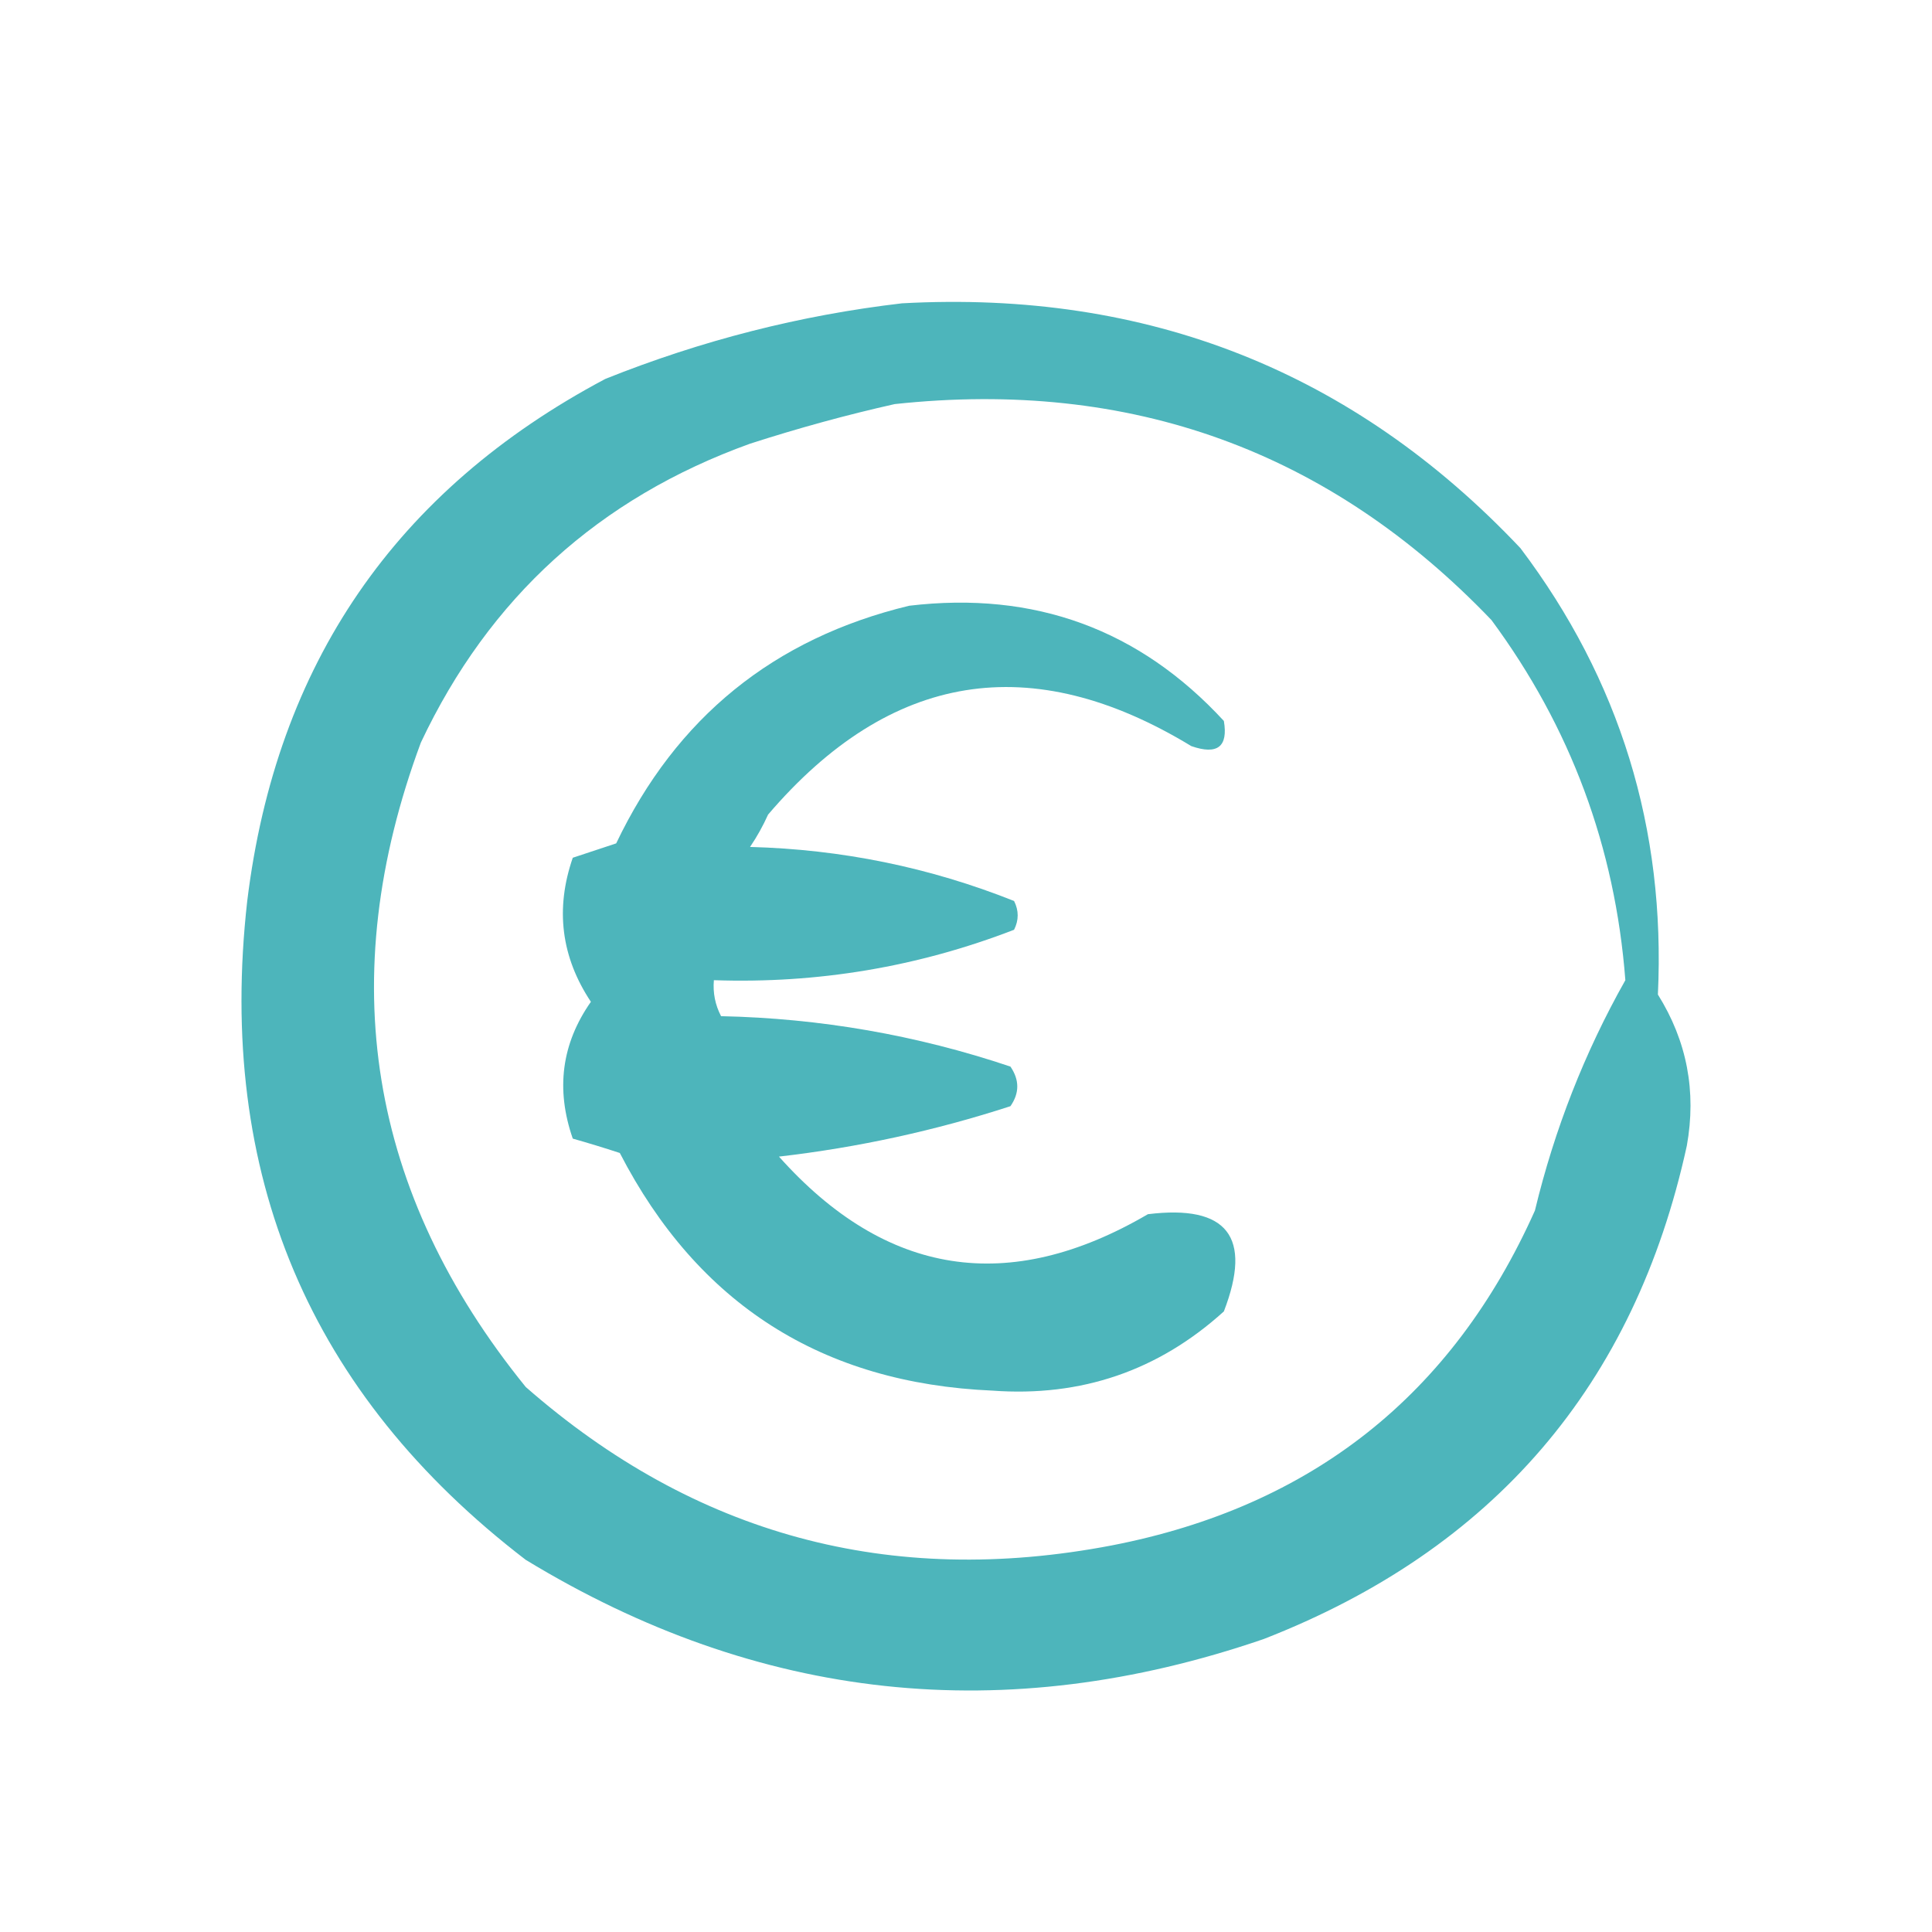
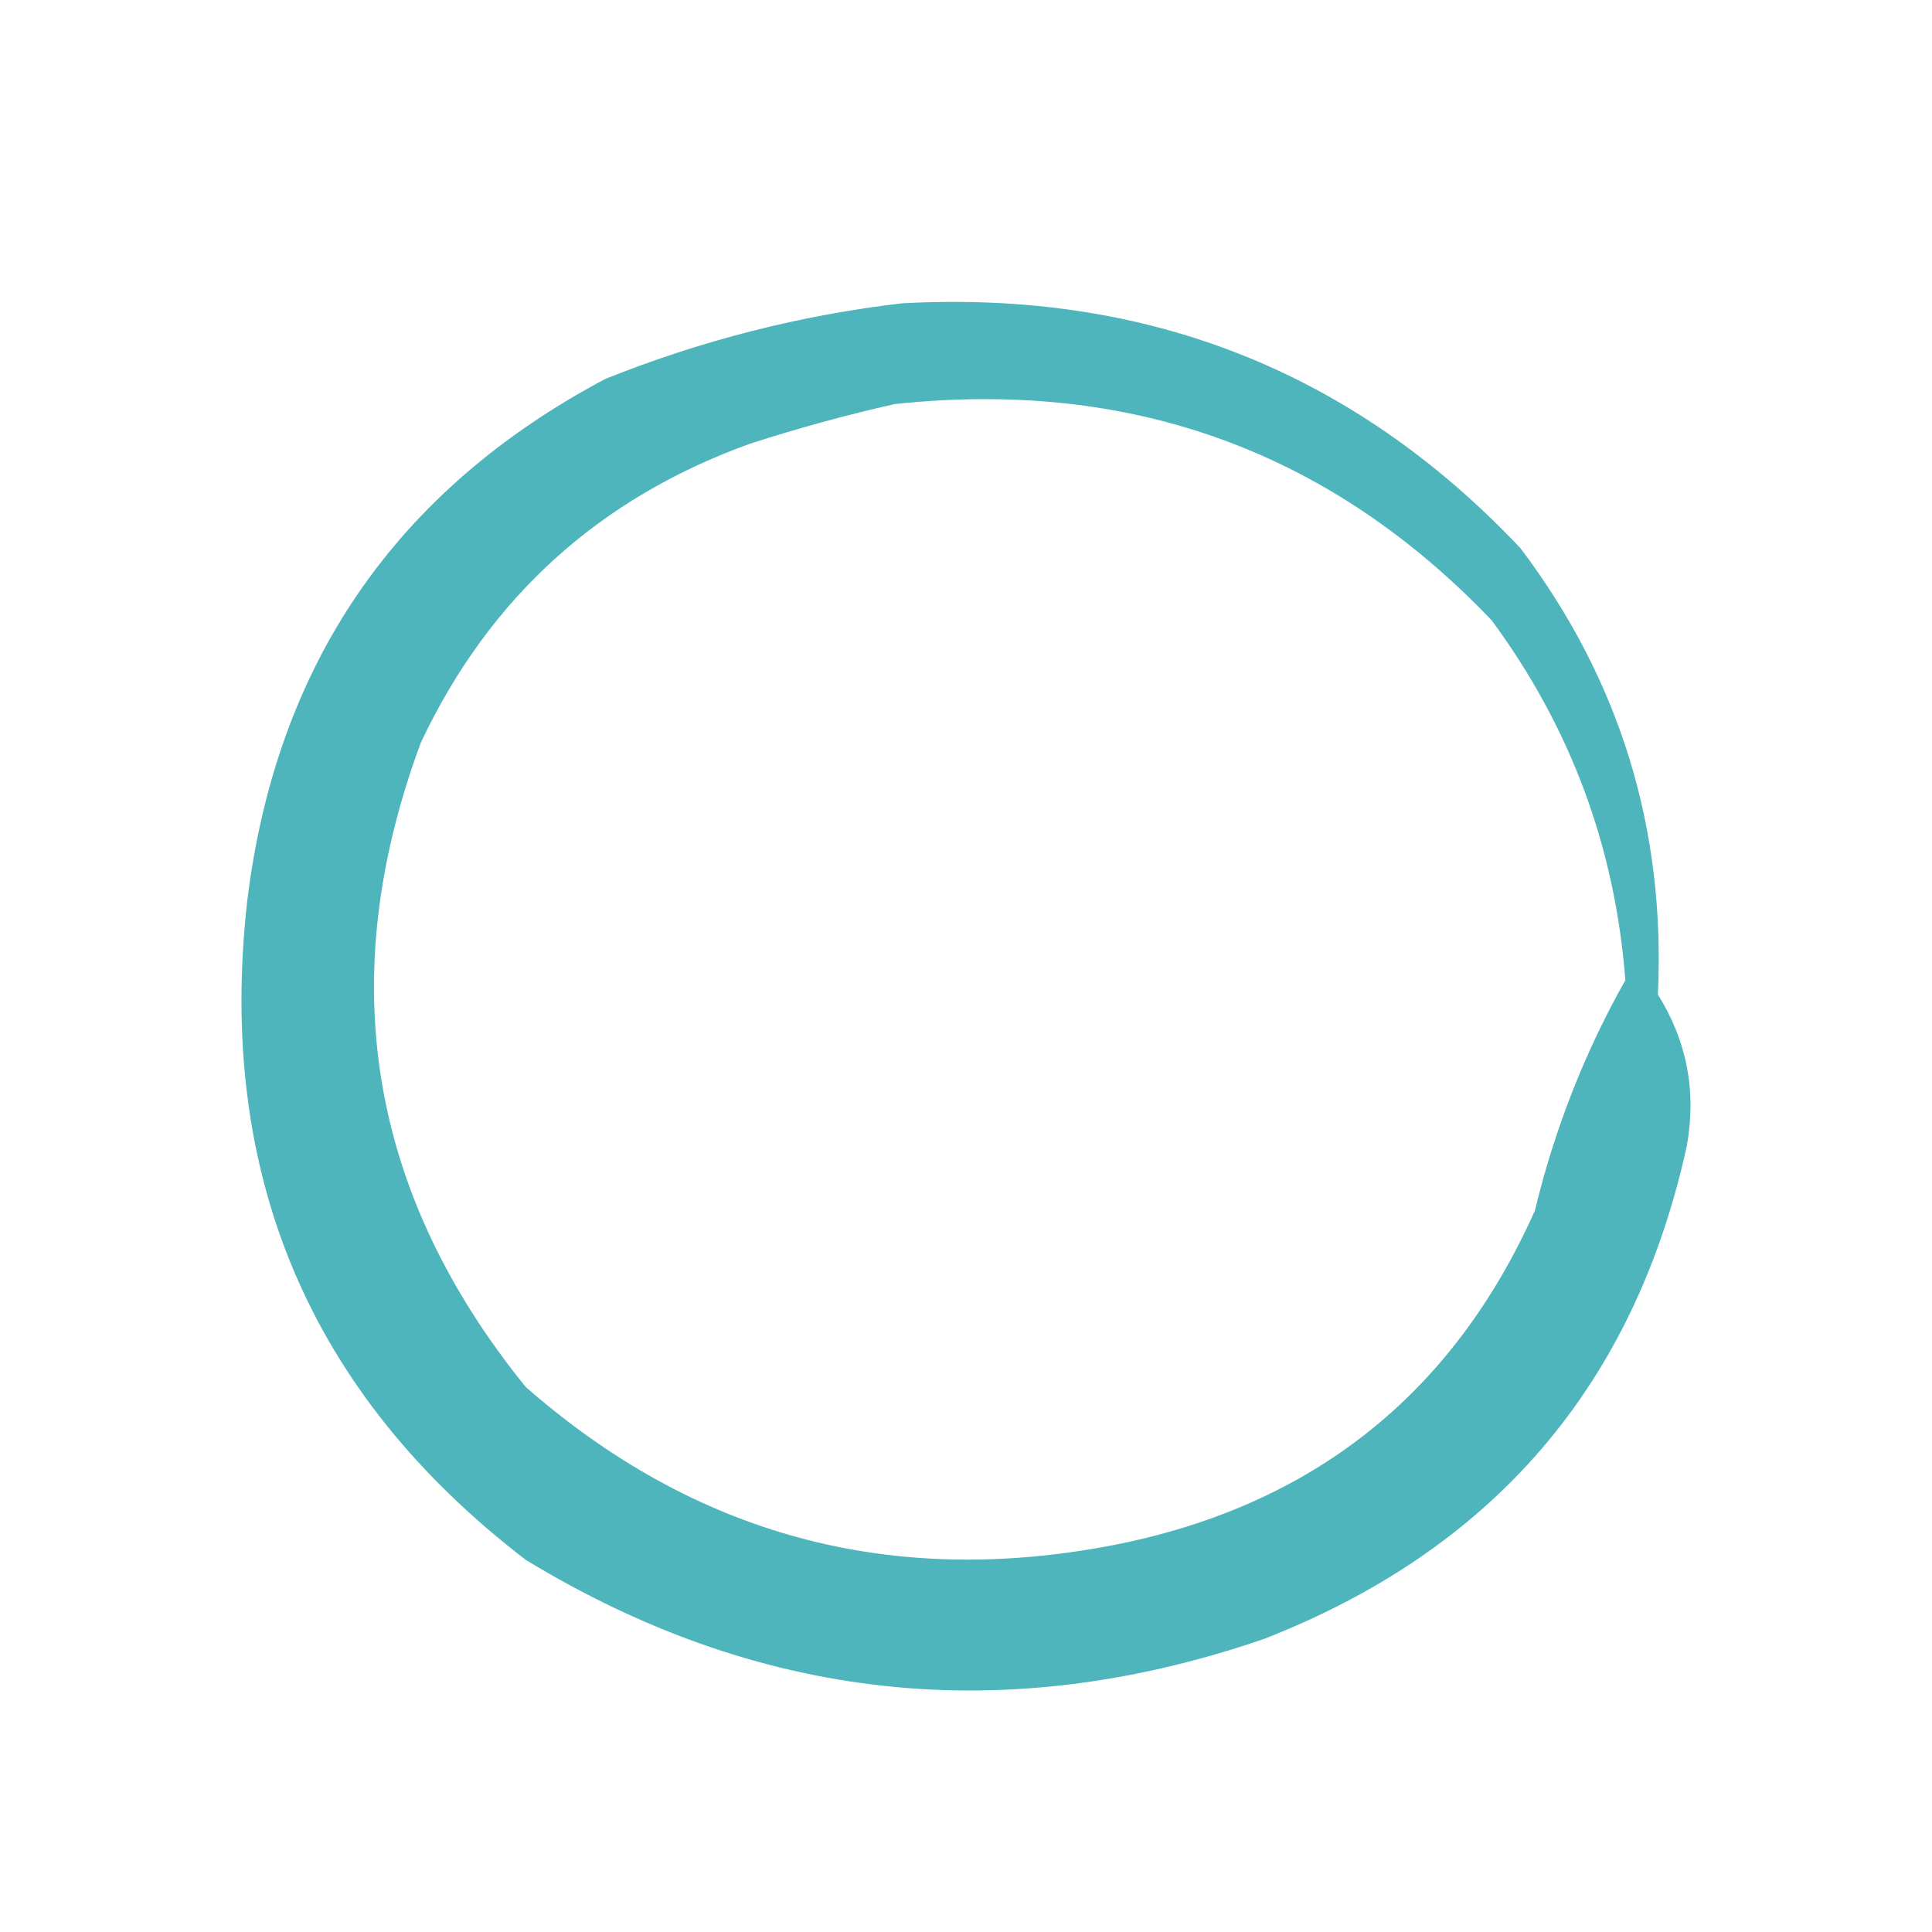
<svg xmlns="http://www.w3.org/2000/svg" width="32" height="32" viewBox="0 0 32 32" fill="none">
  <g opacity="0.928">
    <path fill-rule="evenodd" clip-rule="evenodd" d="M14.939 5.024C19.005 4.801 22.419 6.153 25.183 9.079C26.83 11.261 27.589 13.726 27.46 16.473C27.941 17.242 28.101 18.077 27.939 18.978C27.073 22.942 24.736 25.665 20.93 27.148C16.641 28.621 12.567 28.184 8.708 25.836C5.123 23.087 3.585 19.449 4.095 14.923C4.575 11.002 6.552 8.12 10.026 6.276C11.622 5.637 13.259 5.22 14.939 5.024ZM14.819 6.693C18.725 6.273 22.02 7.465 24.704 10.271C26.013 12.043 26.752 14.031 26.921 16.235C26.247 17.43 25.748 18.702 25.423 20.051C24.057 23.108 21.72 24.956 18.414 25.597C14.743 26.3 11.508 25.426 8.708 22.973C6.101 19.758 5.522 16.2 6.971 12.299C8.102 9.901 9.919 8.251 12.423 7.349C13.226 7.09 14.025 6.871 14.819 6.693Z" fill="#3FAFB6" />
-     <path fill-rule="evenodd" clip-rule="evenodd" d="M15.059 10.033C17.134 9.787 18.872 10.423 20.271 11.941C20.344 12.369 20.164 12.508 19.732 12.358C17.081 10.747 14.745 11.125 12.722 13.492C12.637 13.68 12.538 13.859 12.423 14.028C13.94 14.068 15.397 14.366 16.796 14.923C16.876 15.082 16.876 15.241 16.796 15.4C15.2 16.016 13.543 16.294 11.824 16.235C11.806 16.445 11.846 16.644 11.943 16.831C13.586 16.866 15.183 17.144 16.736 17.666C16.887 17.887 16.887 18.105 16.736 18.322C15.486 18.728 14.208 19.006 12.902 19.157C14.672 21.14 16.709 21.458 19.013 20.111C20.328 19.949 20.747 20.486 20.271 21.721C19.187 22.703 17.909 23.141 16.437 23.033C13.615 22.911 11.558 21.599 10.266 19.097C10.004 19.011 9.744 18.932 9.487 18.859C9.202 18.04 9.302 17.285 9.787 16.593C9.294 15.85 9.194 15.055 9.487 14.207C9.727 14.128 9.966 14.048 10.206 13.969C11.2 11.885 12.818 10.573 15.059 10.033Z" fill="#3FAFB6" />
  </g>
</svg>